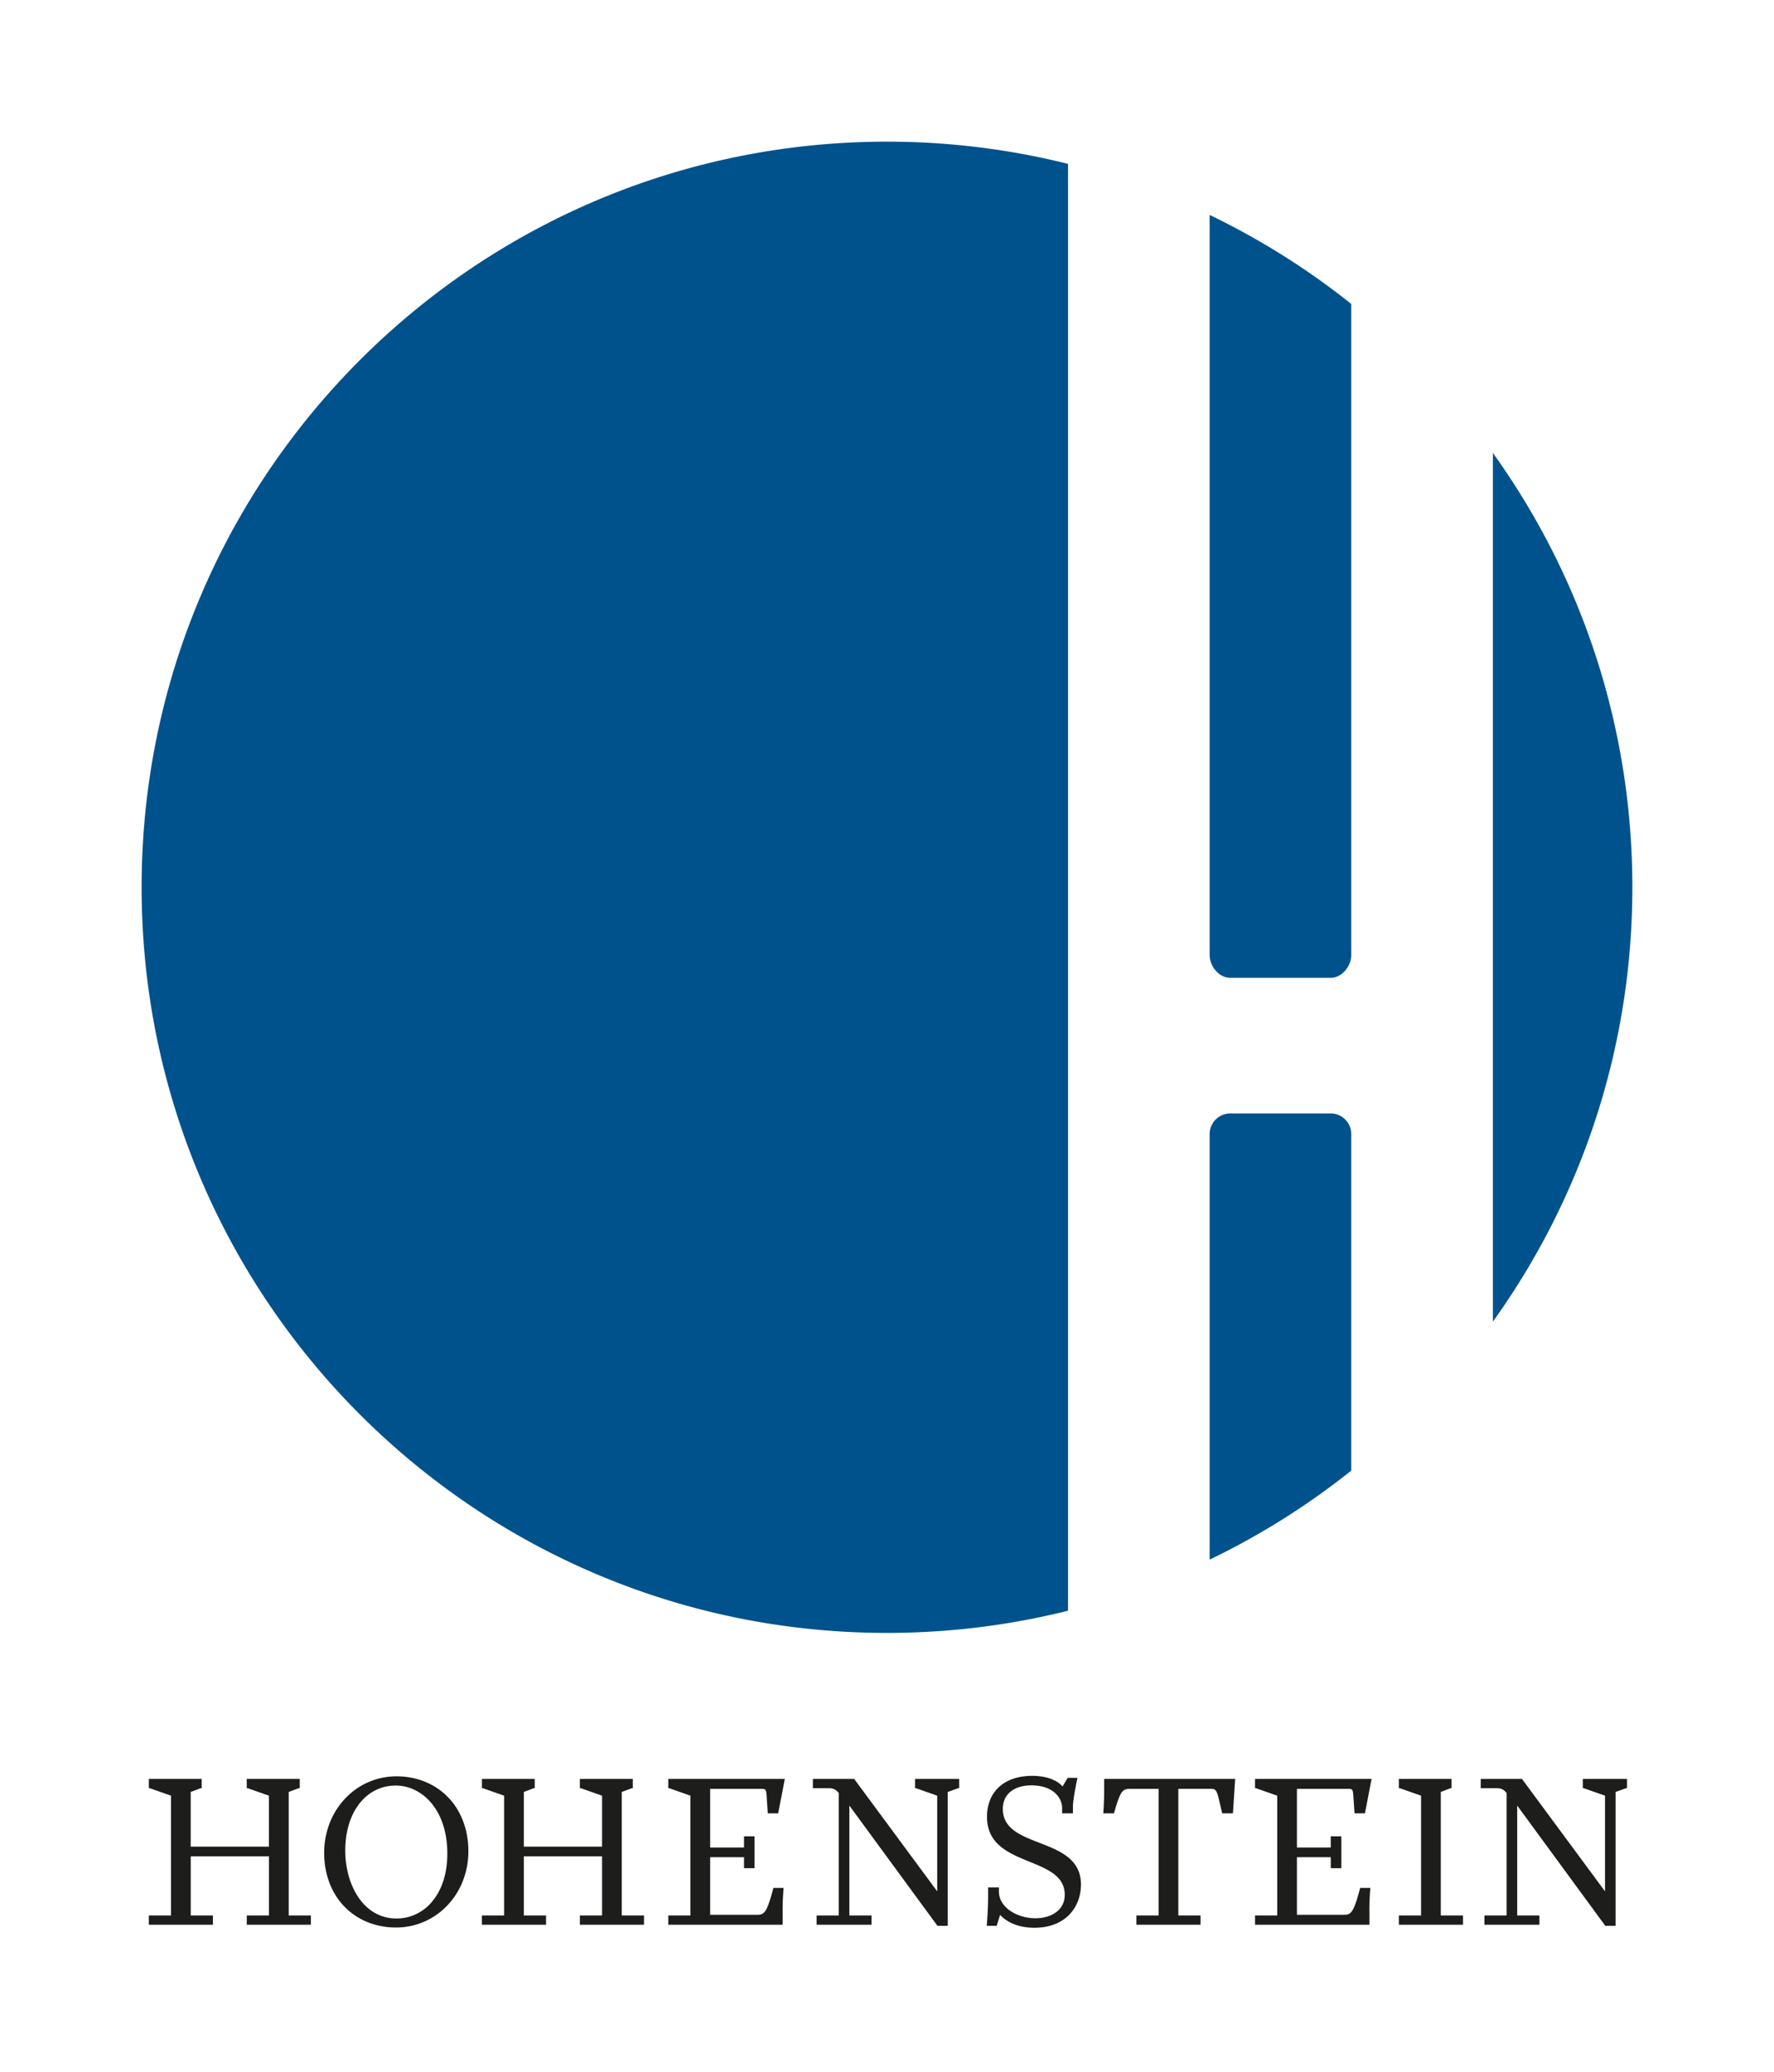
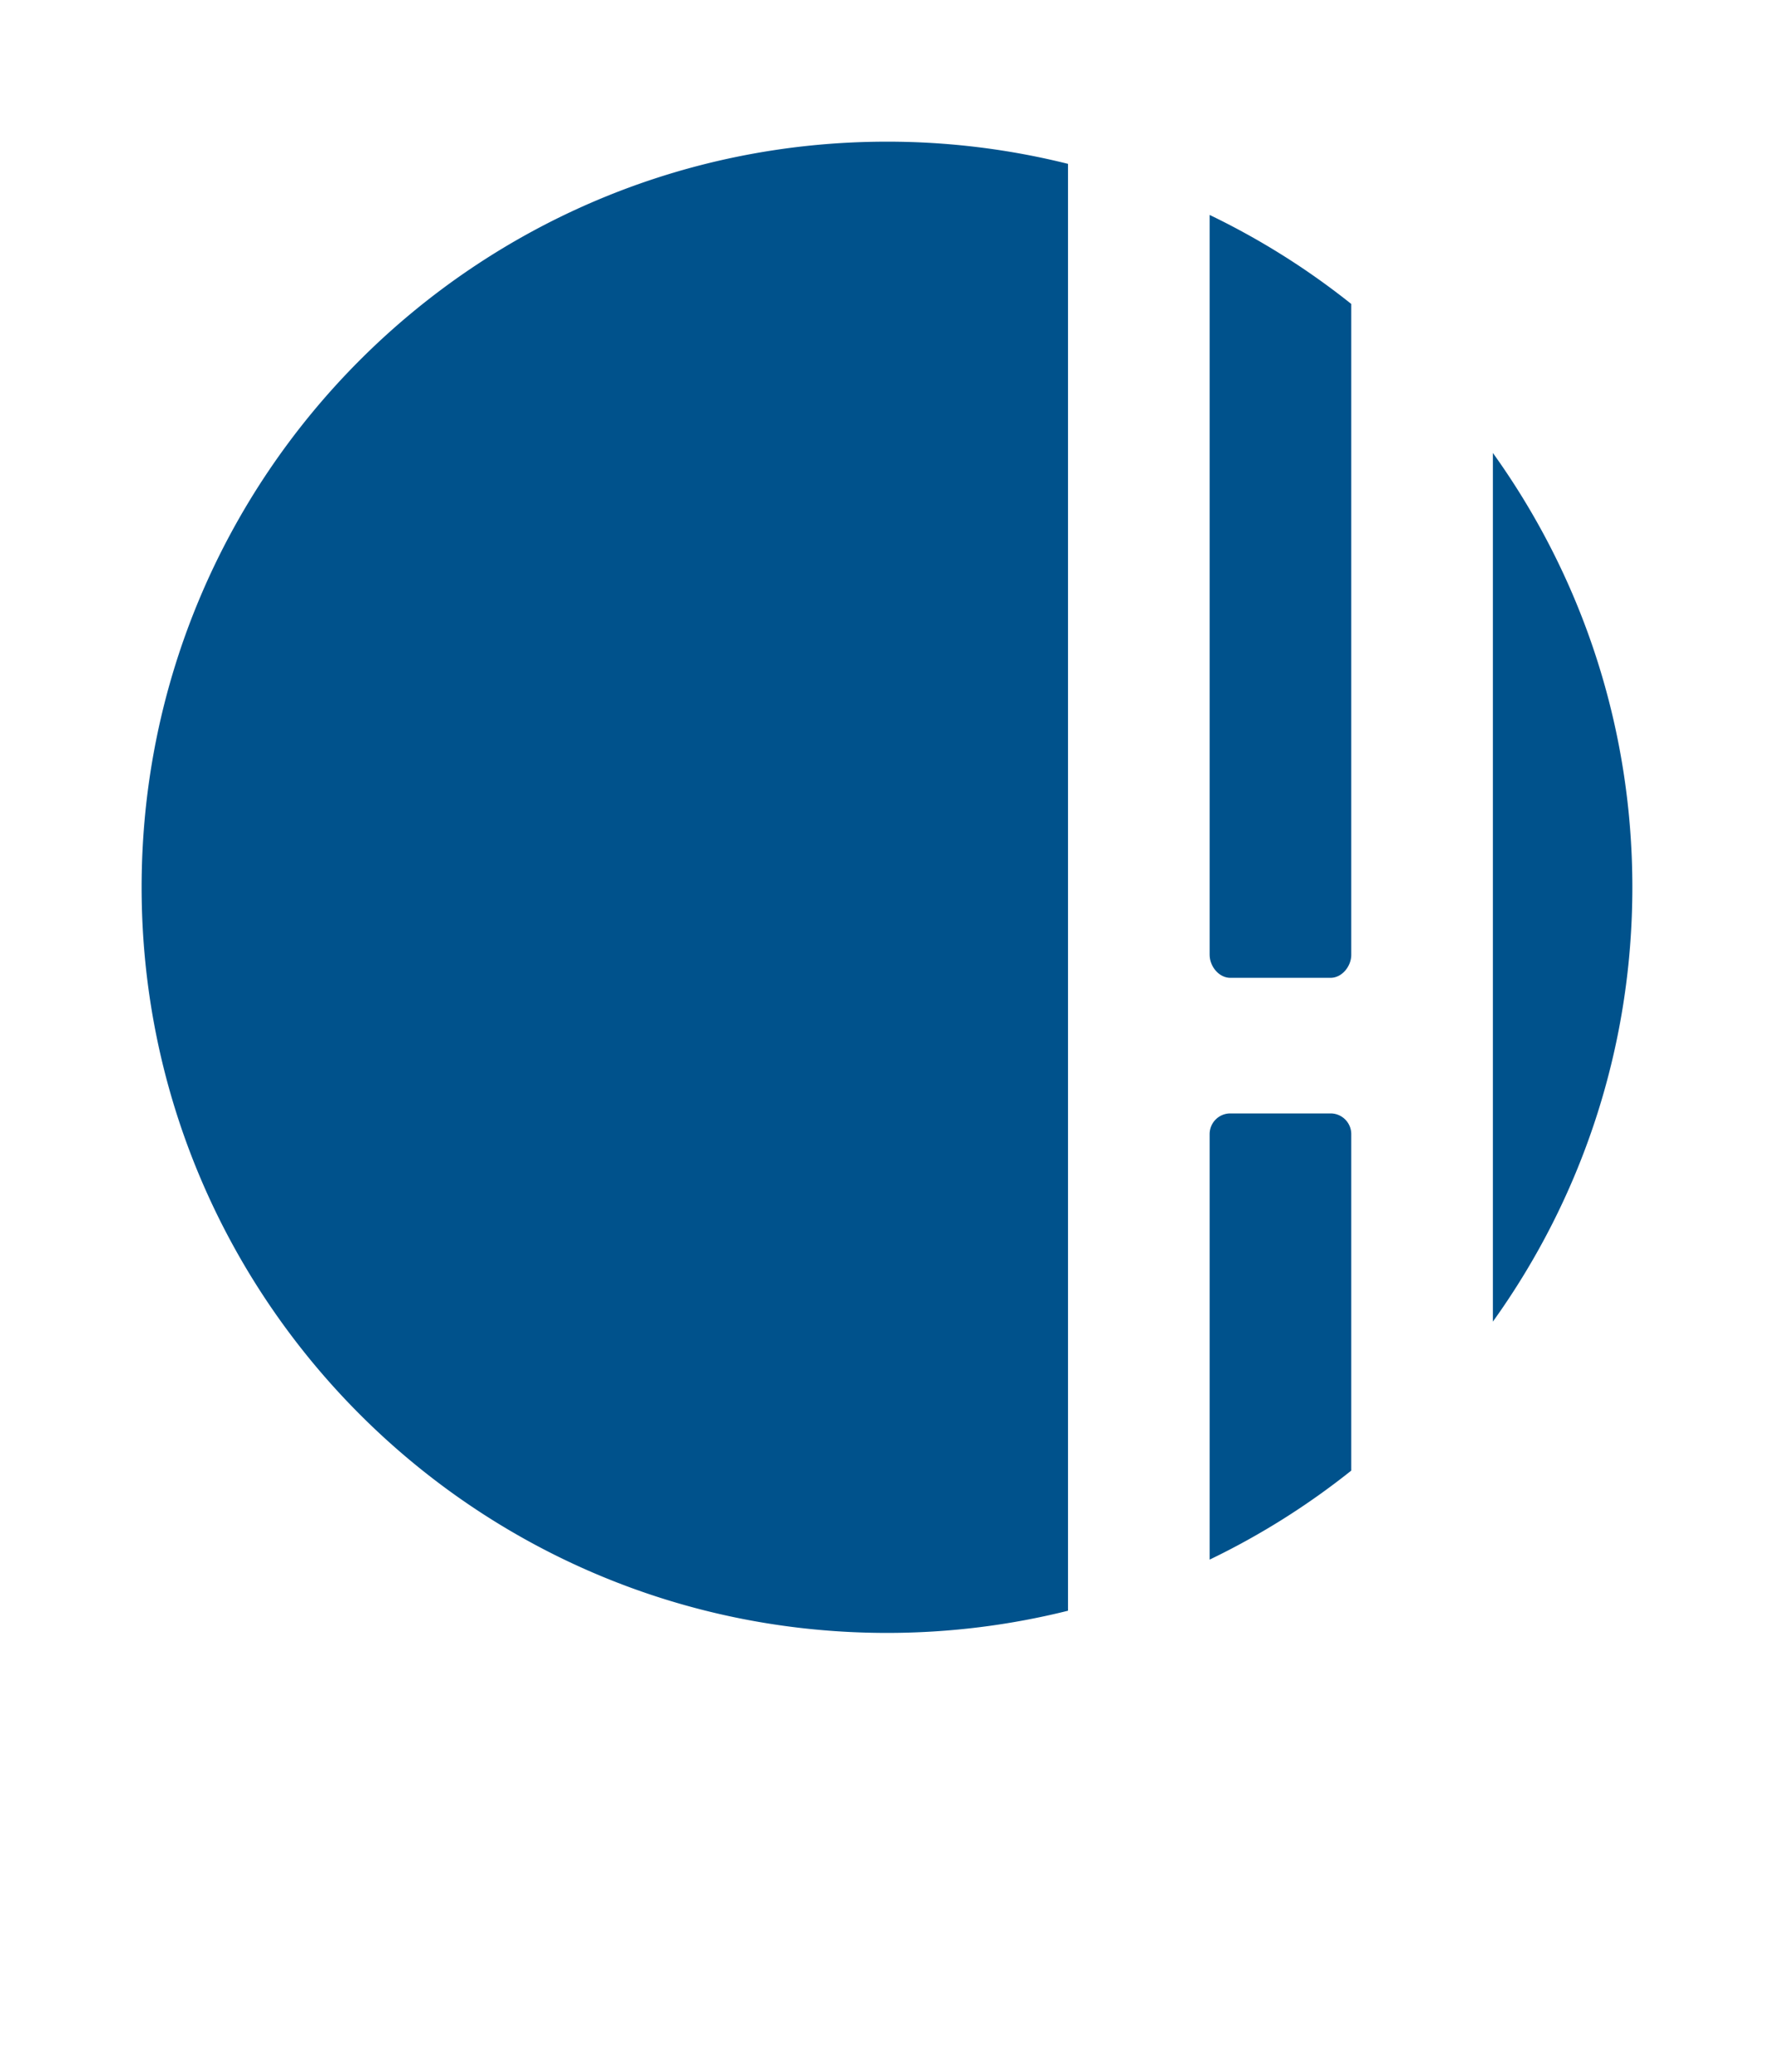
<svg xmlns="http://www.w3.org/2000/svg" xml:space="preserve" viewBox="0 0 769.49 898.38">
  <path fill="#00528c" d="M463.26 698.44V71.05a323.95 323.95 0 0 0-78.52-9.62c-178.56 0-323.31 144.75-323.31 323.31s144.75 323.32 323.31 323.32c27.09 0 53.38-3.35 78.52-9.62zM647.55 196.4v376.68c38.08-53.03 60.5-118.06 60.5-188.34s-22.42-135.3-60.5-188.33zM524.7 414.04c0 4.95 4 9.96 8.96 9.96h43.5c4.95 0 8.96-5.01 8.96-9.96V131.8a323.46 323.46 0 0 0-61.43-38.6v320.83zm52.45 68.76h-43.5a8.97 8.97 0 0 0-8.96 8.97v184.51a323.46 323.46 0 0 0 61.43-38.6V491.77a8.97 8.97 0 0 0-8.97-8.97z" />
-   <path fill="#1d1d1b" d="M129.6 771.37h-22.57v4.02h.4l9.23 3.25v22.1H82.72v-23.72l4.37-1.63h.4v-4.02H64.55v4.02h.4l9.23 3.25v51.93h-9.63v4.02h27.81v-4.02h-9.63v-25.62h33.94v25.62h-9.63v4.02h27.81v-4.02h-9.63v-53.55l4.4-1.63h.4v-4.02zm144.47 0h-22.55v4.02h.4l9.23 3.25v22.1h-33.93v-23.72l4.31-1.63h.41v-4.02h-22.9v4.02h.4l9.22 3.25v51.93h-9.63v4.02h27.82v-4.02h-9.63v-25.62h33.93v25.62h-9.63v4.02h27.82v-4.02h-9.64v-53.55l4.37-1.63h.4v-4.02zm61.4 47.27c-2.96 11.21-4.04 11.65-7.34 11.65h-20.09v-24.97h14.68v4.76h4.58v-13.81h-4.58v4.84h-14.68v-25.43h22.07c1.9 0 2.24 0 2.43 3.39l.46 6.84.02.38h4.52l.06-.33 2.73-14.1.1-.49h-50.57v4.02h.4l9.23 3.25v51.93h-9.63v4.02h49.62v-5.31c-.09-4.84.37-10.1.37-10.2l.04-.44h-.44m250.53 0c-2.96 11.21-4.04 11.65-7.34 11.65h-20.09v-24.97h14.68v4.76h4.59v-13.81h-4.6v4.84h-14.67v-25.43h22.07c1.9 0 2.24 0 2.43 3.39l.46 6.84.03.38h4.51l.07-.33 2.72-14.1.1-.49h-50.57v4.02h.4l9.23 3.25v51.93h-9.63v4.02H594v-5.31c-.1-4.84.36-10.1.37-10.2l.03-.44h-.44m-178.31-47.27H396.9v4.02h.4l9.23 3.25v41.48l-35.9-48.58-.12-.17H352.6v4.02h6.73c2.31 0 3.25.63 4.5 2.1v53.08h-9.63v4.02h23.85v-4.02h-9.63v-47.64l38.08 51.97.12.17h4.48v-58.05l4.54-1.63h.4v-4.02h-.4zm289.67 0h-18.76v4.02h.4l9.23 3.25v41.48l-35.9-48.58-.12-.17h-17.89v4.02h6.73c2.32 0 3.25.63 4.5 2.1v53.08h-9.63v4.02h23.85v-4.02h-9.63v-47.64l38.08 51.97.12.17h4.48v-58.05l4.54-1.63h.4v-4.02h-.4zm-254.5 27.69c-8.15-3.16-15.84-6.15-15.84-14.72 0-6.28 4.77-10.17 12.44-10.17 9.13 0 13.28 5.12 13.28 9.88v2.24h4.69v-2.8c0-3.5 1.86-12.01 1.87-12.1l.11-.49h-4.22l-.12.2-2.15 3.54c-1.1-1.3-4.72-4.59-13.18-4.59-12.07 0-19.57 6.81-19.57 17.78 0 11.92 9.4 15.76 18.49 19.47 7.82 3.2 15.22 6.21 15.22 14.33 0 7.03-6.4 10.17-12.72 10.17-7.62 0-15.84-4.47-15.84-11.68v-1.68h-4.68v4.04c0 5.77-.56 12.08-.56 12.14l-.04.45h4.33l.09-.29 1.38-4.47c1.4 1.58 5.86 5.6 14.85 5.6 13.97 0 20.23-9.4 20.23-18.72 0-11.1-9.18-14.68-18.06-18.13zm32.39-12.77c2.85-10.25 3.88-10.61 7.19-10.61h12.15v54.9h-9.63v4.01h27.82v-4.02h-9.63v-54.9h13.85c2.27 0 2.8.2 4.04 5.73l1.13 4.89h4.66l.03-.38.93-14.1.03-.44h-56.83v5.13c0 4.56-.35 9.26-.36 9.36l-.02.43h.43m150.23-14.92h-22.46v4.02h.4l9.23 3.25v51.93h-9.63v4.02h27.82v-4.02h-9.63v-53.55l4.27-1.63h.4v-4.02zm-434.99 7.83c-5.66-5.77-13.54-8.95-22.2-8.95-17.63 0-31.43 14.6-31.43 33.22 0 9.23 3.16 17.53 8.9 23.39 5.65 5.76 13.55 8.94 22.24 8.94 17.62 0 31.42-14.55 31.42-33.12 0-9.26-3.17-17.6-8.93-23.48zm-.21 24.57c0 8.46-2.28 15.64-6.58 20.77a19.9 19.9 0 0 1-15.41 7.36c-14.63 0-22.28-14.85-22.28-29.52 0-16.56 9-28.13 21.9-28.13 11.11 0 22.37 10.14 22.37 29.52z" />
</svg>